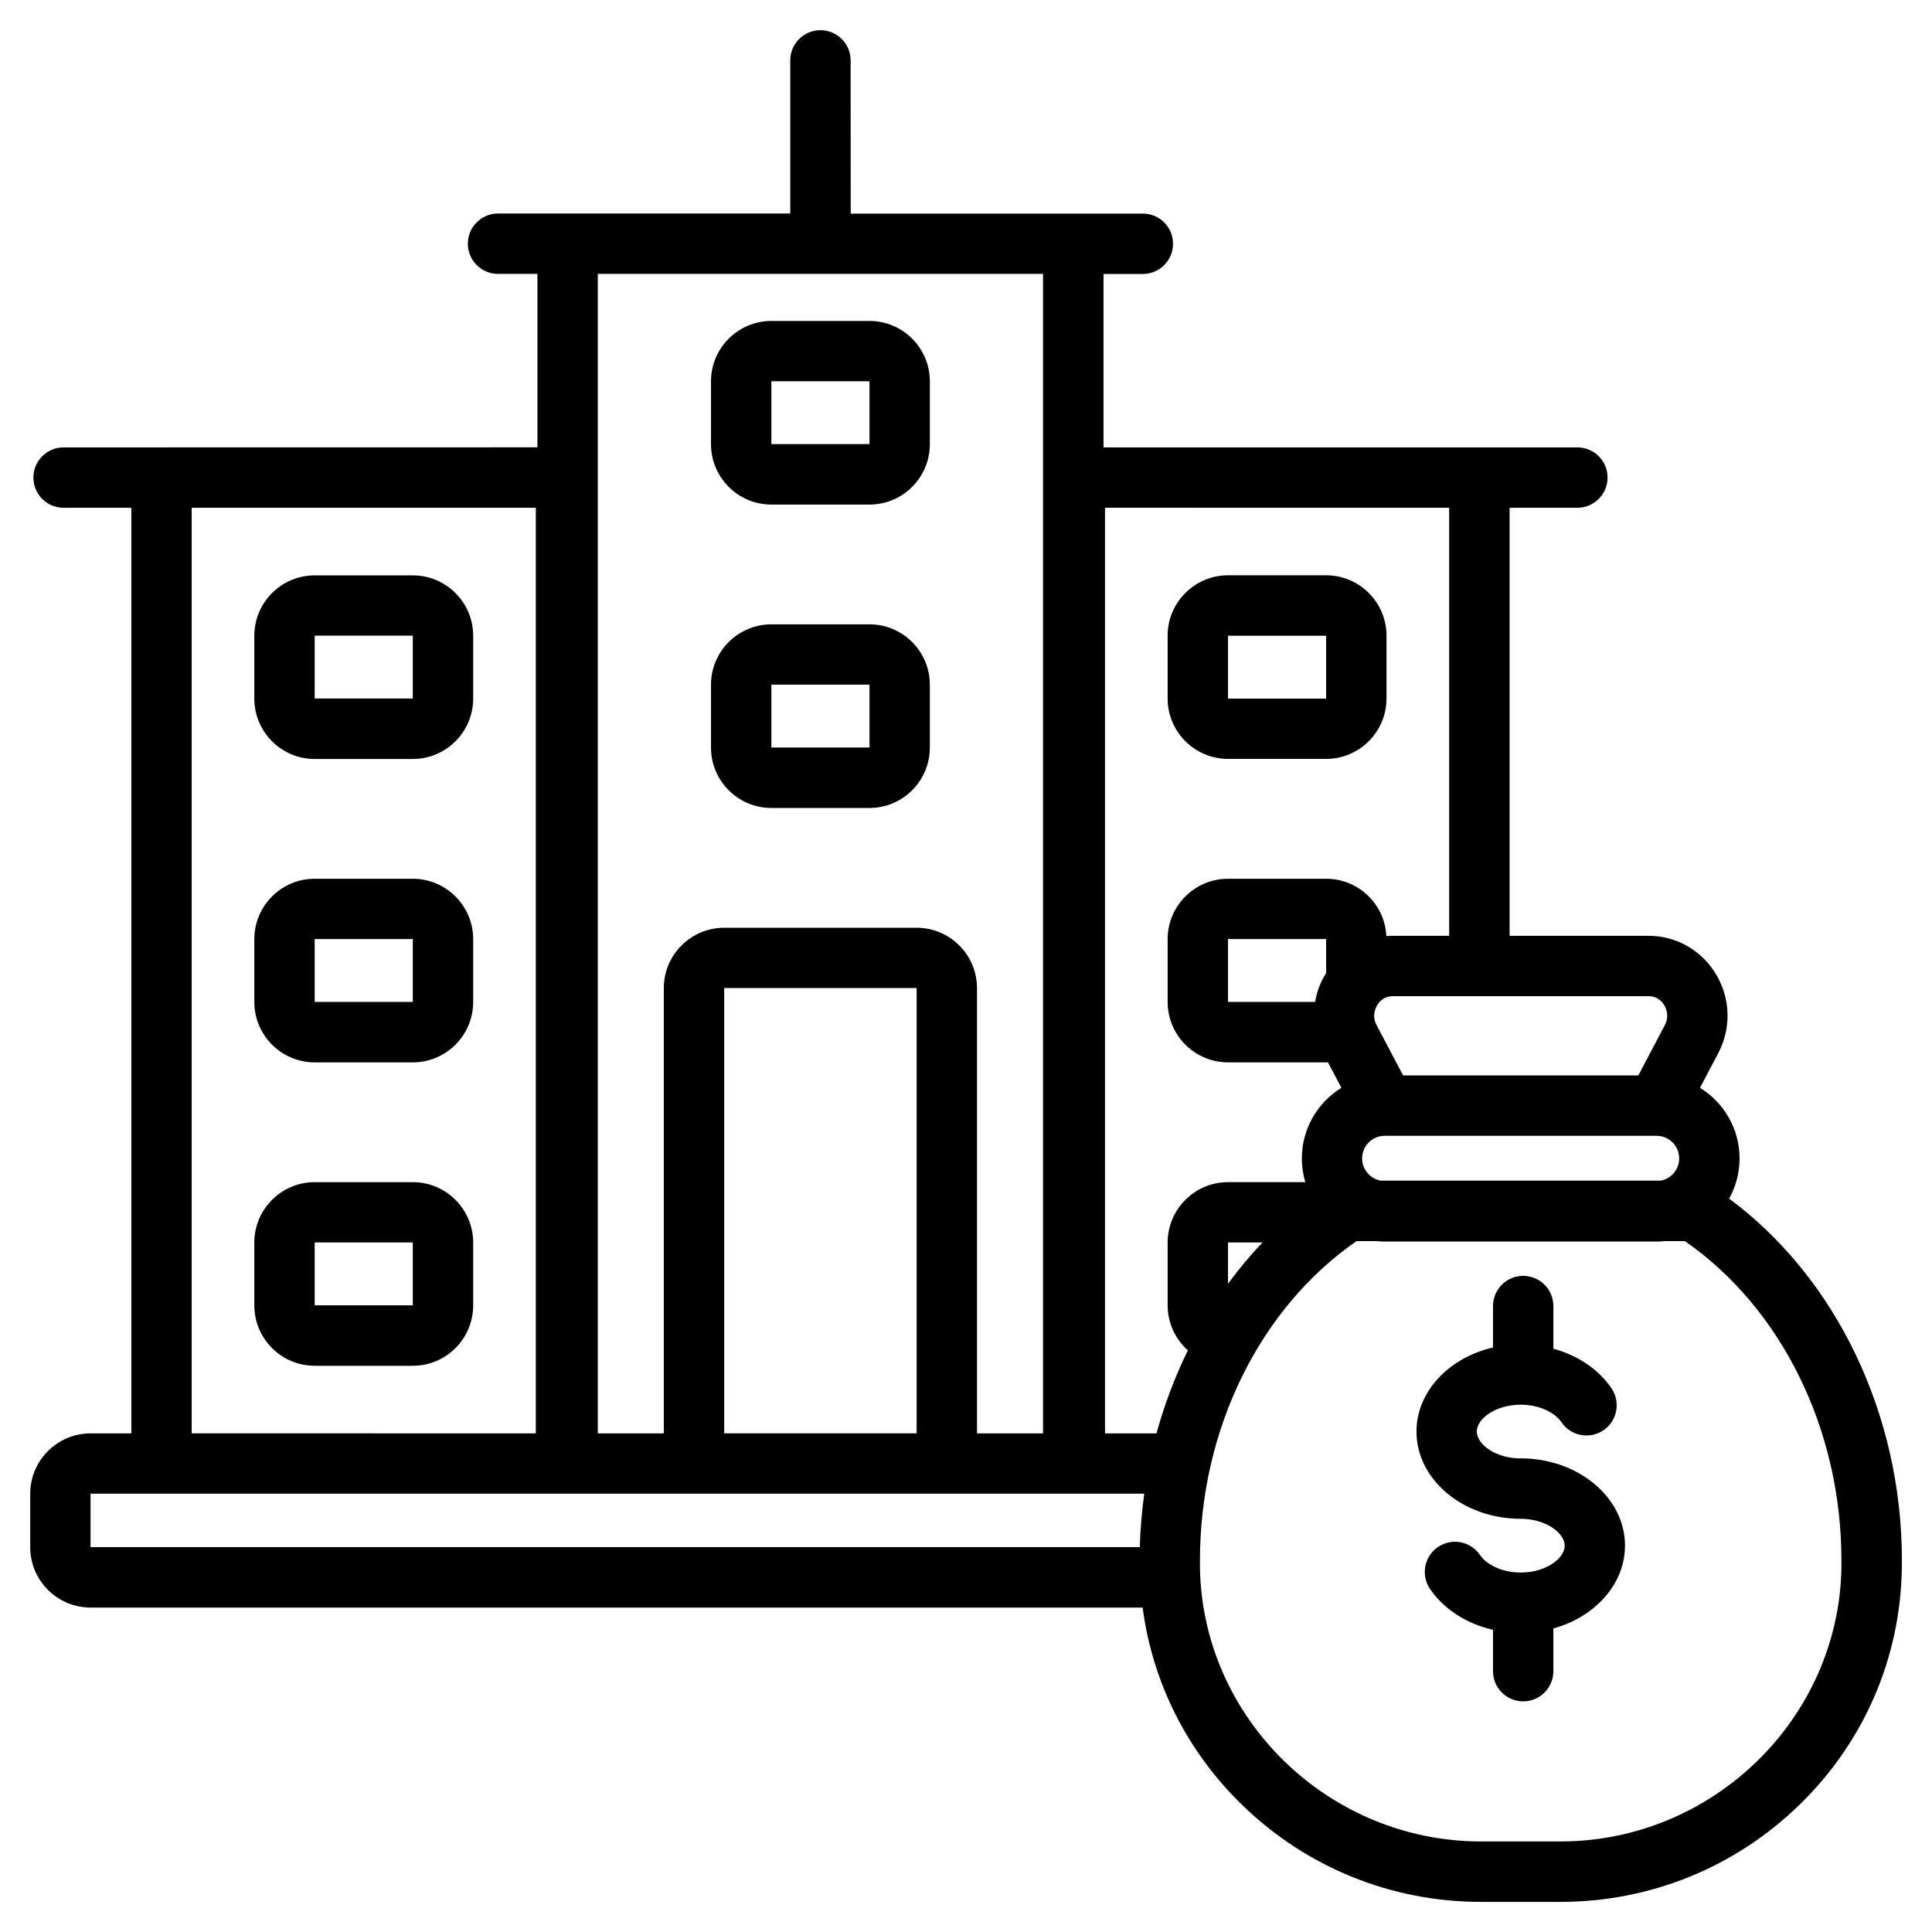
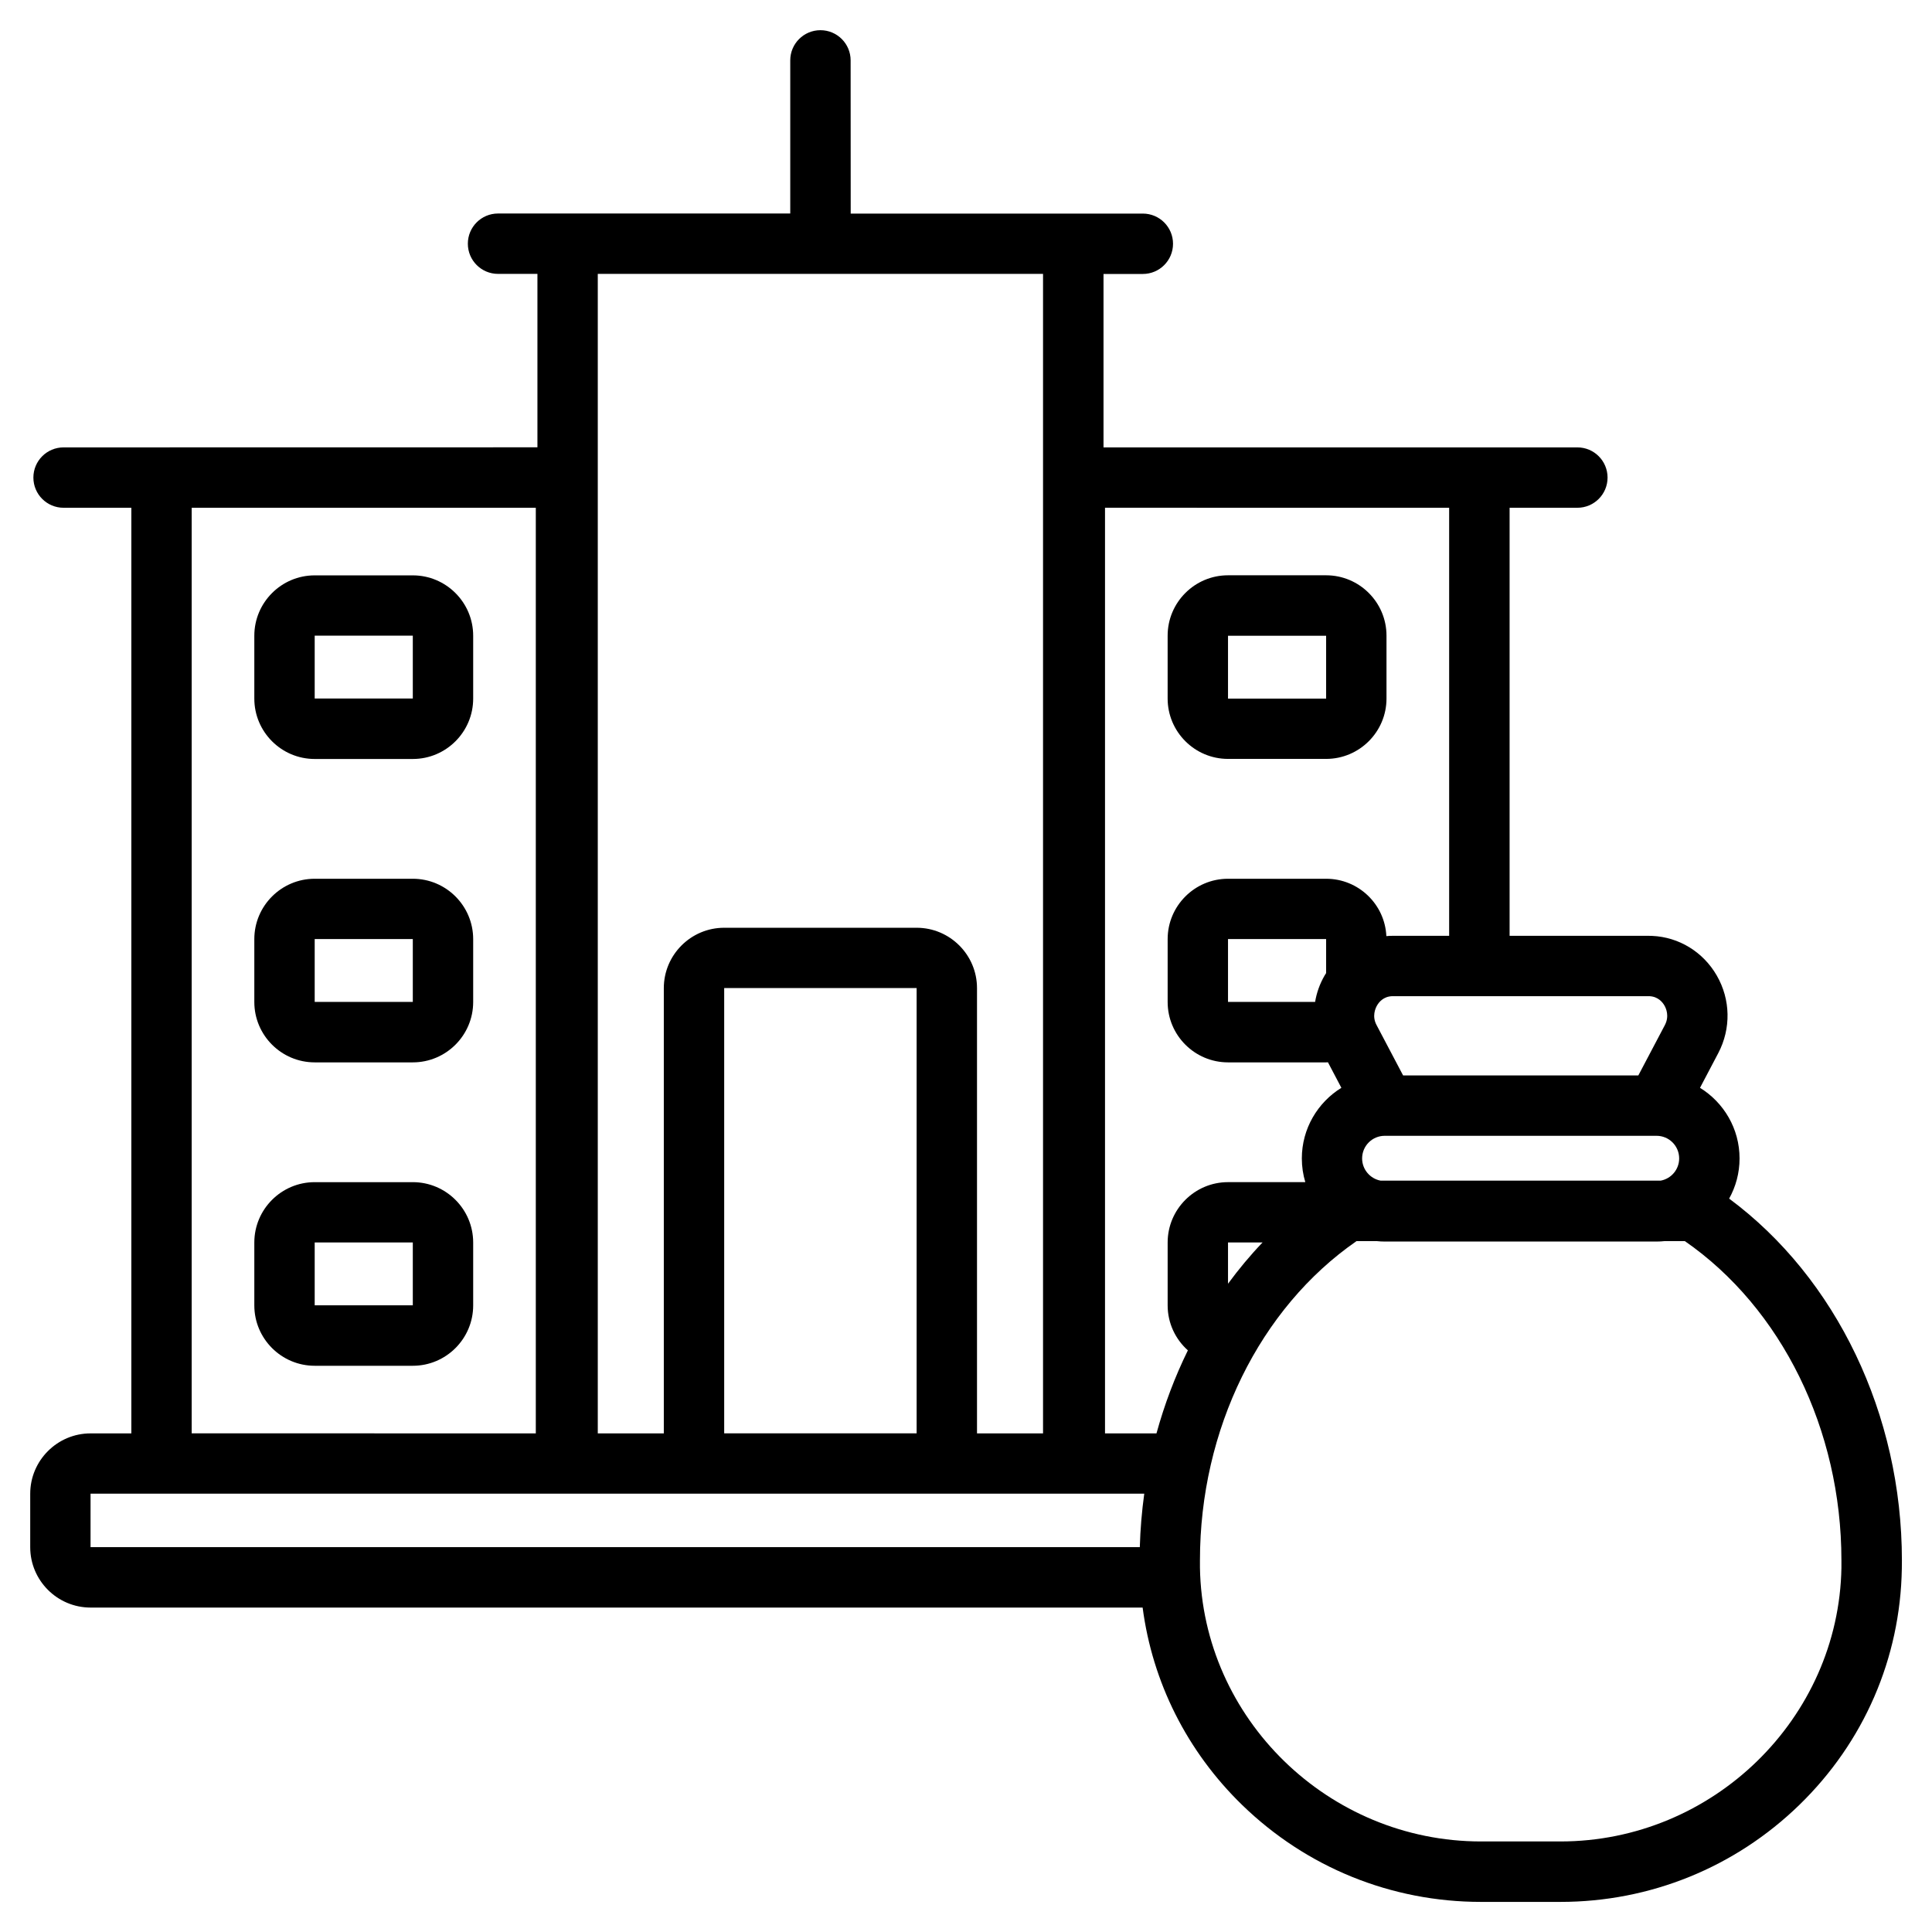
<svg xmlns="http://www.w3.org/2000/svg" width="1200pt" height="1200pt" viewBox="0 0 1200 1200">
  <path d="m762.74 471.37h60.938c20.672 0 37.5-16.828 37.5-37.5v-39.047c0-20.672-16.828-37.5-37.5-37.5h-60.938c-20.672 0-37.5 16.828-37.5 37.5v39.047c0 20.672 16.828 37.5 37.5 37.5zm0-76.5h60.938v39.047h-60.938z" />
  <path d="m256.4 357.37h-60.938c-20.672 0-37.5 16.828-37.5 37.5v39.047c0 20.672 16.828 37.5 37.5 37.5h60.938c20.672 0 37.5-16.828 37.5-37.5v-39.047c0-20.672-16.828-37.5-37.5-37.5zm0 76.5h-60.938v-39.047h60.938z" />
  <path d="m256.4 545.81h-60.938c-20.672 0-37.5 16.828-37.5 37.5v39.047c0 20.672 16.828 37.5 37.5 37.5h60.938c20.672 0 37.5-16.828 37.5-37.5v-39.047c0-20.672-16.828-37.5-37.5-37.5zm0 76.5h-60.938v-39.047h60.938z" />
-   <path d="m479.11 313.4h60.938c20.672 0 37.5-16.828 37.5-37.5v-39.047c0-20.672-16.828-37.5-37.5-37.5h-60.938c-20.672 0-37.5 16.828-37.5 37.5v39.047c0 20.672 16.828 37.5 37.5 37.5zm0-76.594h60.938v39.047h-60.938z" />
-   <path d="m479.11 501.84h60.938c20.672 0 37.5-16.828 37.5-37.5v-39.047c0-20.672-16.828-37.5-37.5-37.5h-60.938c-20.672 0-37.5 16.828-37.5 37.5v39.047c0 20.672 16.828 37.5 37.5 37.5zm0-76.594h60.938v39.047h-60.938z" />
  <path d="m256.4 734.26h-60.938c-20.672 0-37.5 16.828-37.5 37.5v39.047c0 20.672 16.828 37.5 37.5 37.5h60.938c20.672 0 37.5-16.828 37.5-37.5v-39.047c0-20.672-16.828-37.5-37.5-37.5zm0 76.5h-60.938v-39.047h60.938z" />
-   <path d="m944.53 905.86c-15.609 0-27.281-8.812-27.281-16.688s11.625-16.688 27.281-16.688c12.375 0 21.656 5.438 25.312 10.875 5.812 8.578 17.438 10.828 26.062 5.016 8.578-5.812 10.828-17.438 5.016-26.062-7.969-11.812-20.953-20.438-36.094-24.609v-26.484c0-10.359-8.391-18.75-18.75-18.75s-18.75 8.391-18.75 18.75v25.734c-27.375 6.328-47.531 27.375-47.531 52.219 0 29.906 29.062 54.188 64.781 54.188 15.609 0 27.281 8.812 27.281 16.688s-11.625 16.688-27.281 16.688c-12.375 0-21.656-5.438-25.312-10.875-5.812-8.578-17.438-10.828-26.062-5.016-8.578 5.812-10.828 17.438-5.016 26.062 8.531 12.562 22.734 21.656 39.141 25.406v25.688c0 10.359 8.391 18.75 18.75 18.75s18.75-8.391 18.75-18.75v-26.531c25.781-7.125 44.484-27.469 44.484-51.469 0-29.906-29.062-54.188-64.781-54.188z" />
  <path d="m1074 744.47c4.125-7.406 6.469-15.891 6.469-24.938 0-18.562-9.844-34.781-24.562-43.875l11.344-21.562c7.969-15.188 7.688-33.234-0.938-48.188-8.438-14.625-23.438-23.859-40.125-24.609-0.797-0.047-1.594-0.047-2.344-0.047h-86.203v-265.87h42.094c10.359 0 18.75-8.391 18.75-18.75s-8.391-18.75-18.75-18.75h-294.32v-107.72h24.422c10.359 0 18.75-8.391 18.75-18.75s-8.391-18.75-18.75-18.75h-181.45l-0.047-95.156c0-10.359-8.391-18.75-18.75-18.75s-18.75 8.391-18.75 18.75v95.109h-181.5c-10.359 0-18.75 8.391-18.75 18.75s8.391 18.75 18.75 18.75h24.469v107.72l-294.32 0.047c-10.359 0-18.75 8.391-18.75 18.75s8.391 18.75 18.75 18.75h42.094v574.92h-25.312c-20.672 0-37.5 16.828-37.5 37.5v33.188c0 20.672 16.828 37.5 37.5 37.5h653.44c6.094 46.406 27.562 89.297 61.781 122.58 39.938 38.812 92.625 60.234 148.4 60.234h49.312c55.734 0 108.47-21.422 148.4-60.234 40.125-39 62.719-91.078 63.656-146.72 0-1.688 0.047-3.422 0.047-5.156 0-90.656-40.781-175.36-107.25-224.68zm-311.26 52.875v-25.641h21.469c-7.688 8.016-14.812 16.594-21.469 25.641zm60.938-192.94c-0.281 0.469-0.656 0.984-0.938 1.5-3 5.156-4.969 10.734-5.906 16.406h-54.094v-39.047h60.938zm205.22 101.06c7.781 0 14.062 6.281 14.062 14.062 0 6.844-4.922 12.562-11.438 13.781h-174.05c-6.469-1.219-11.438-6.938-11.438-13.781 0-7.781 6.281-14.062 14.062-14.062zm-4.406-86.719c5.344 0.234 8.156 3.75 9.328 5.812 1.031 1.781 3.141 6.609 0.281 12.094l-16.5 31.312h-146.11l-16.5-31.312c-2.906-5.438-0.75-10.266 0.281-12.094 1.172-2.062 3.938-5.578 9.328-5.812zm-124.4-303.37v265.87h-34.828c-0.797 0-1.594 0-2.344 0.047-0.609 0-1.219 0.094-1.828 0.141-0.938-19.828-17.344-35.625-37.406-35.625h-60.938c-20.672 0-37.5 16.828-37.5 37.5v39.047c0 20.672 16.828 37.5 37.5 37.5h60.938c0.375 0 0.75-0.047 1.125-0.047l8.344 15.844c-14.719 9.094-24.562 25.359-24.562 43.875 0 5.109 0.75 10.031 2.156 14.719h-48c-20.672 0-37.5 16.828-37.5 37.5v39.047c0 11.109 4.875 21.047 12.562 27.938-8.016 16.312-14.578 33.656-19.5 51.562h-31.969v-574.92zm-252.24-145.26v720.19h-41.016v-276.56c0-20.672-16.828-37.5-37.5-37.5h-119.53c-20.672 0-37.5 16.828-37.5 37.5v276.56h-41.016v-720.19zm-78.516 720.14h-119.53v-276.56h119.53zm-450.28-574.87h213.74v574.92l-213.74-0.047v-574.92zm-62.812 612.37h654.47c-1.5 10.922-2.438 21.984-2.766 33.188h-651.71zm1087.5 45.938c-1.594 93.75-79.875 170.06-174.56 170.06h-49.312c-94.688 0-172.97-76.266-174.56-170.02v-4.594c0-81.281 37.125-156.66 97.266-198.28h12.422c1.688 0.188 3.375 0.281 5.156 0.281h168.74c1.734 0 3.469-0.094 5.156-0.281h12.422c60.094 41.625 97.266 117.05 97.266 198.28v4.547z" />
</svg>